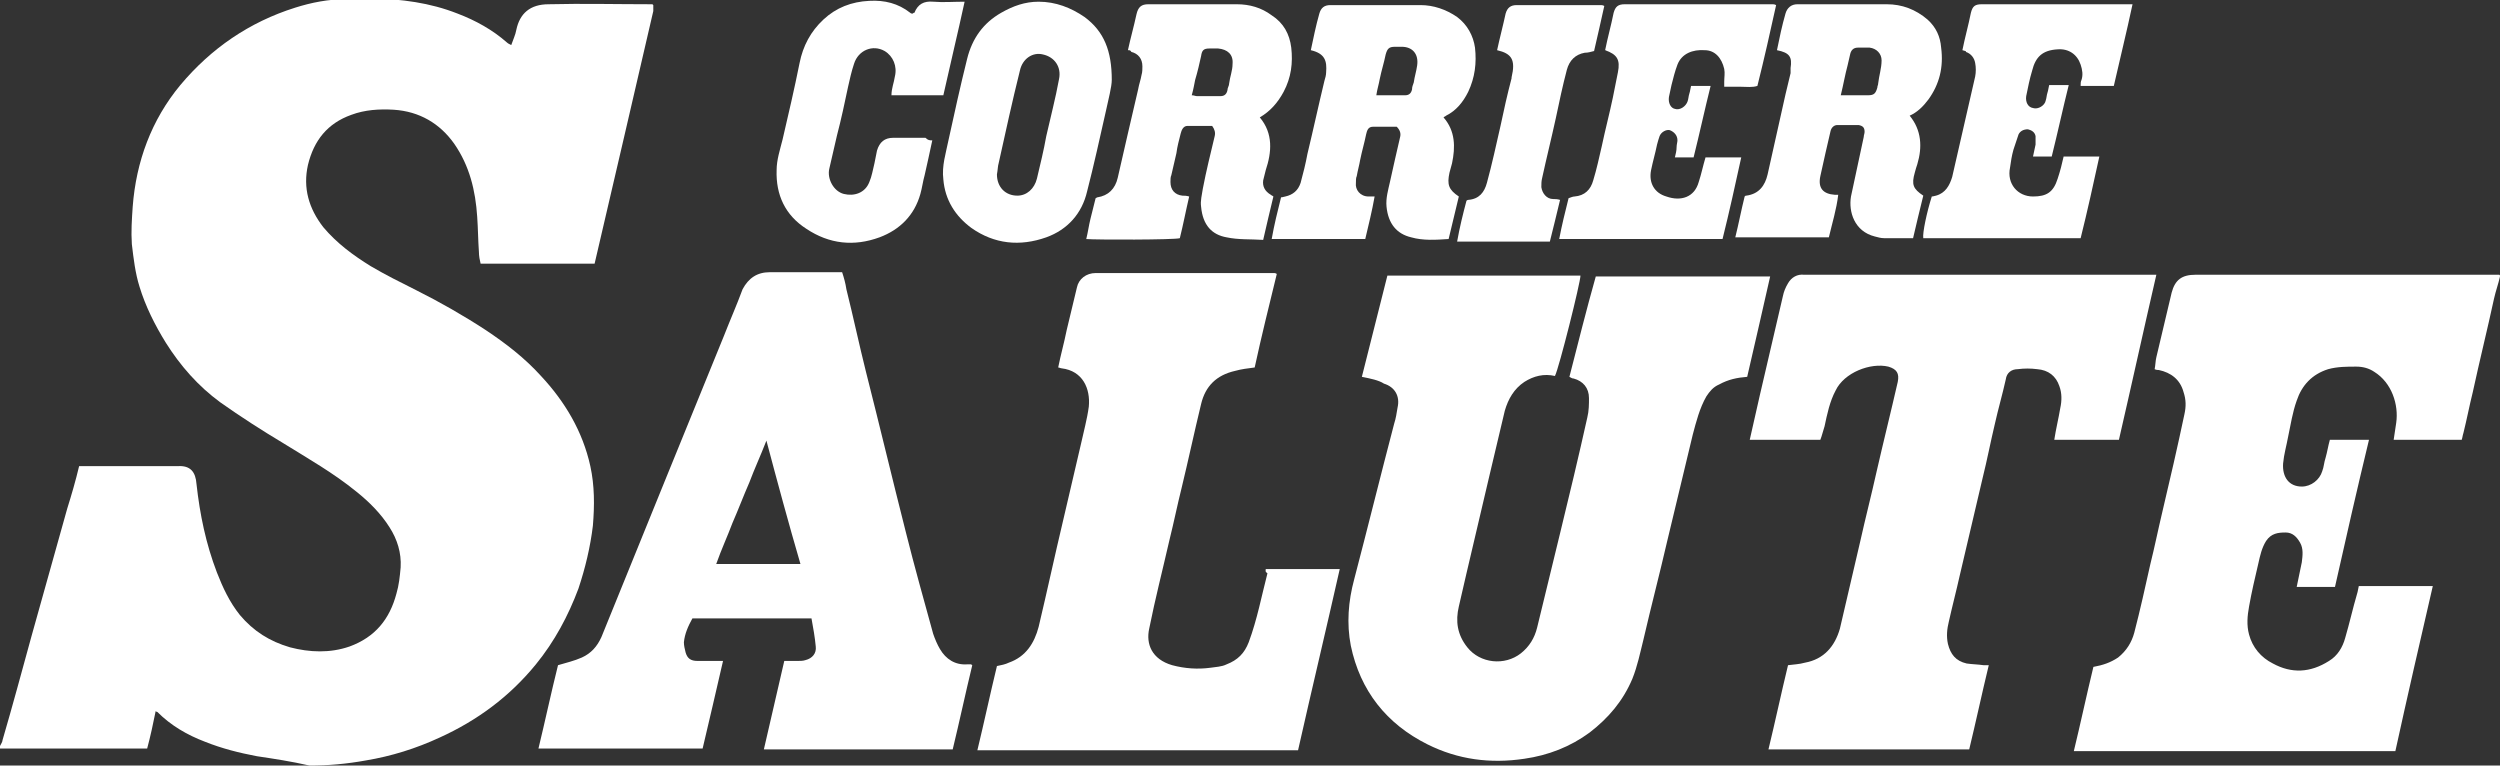
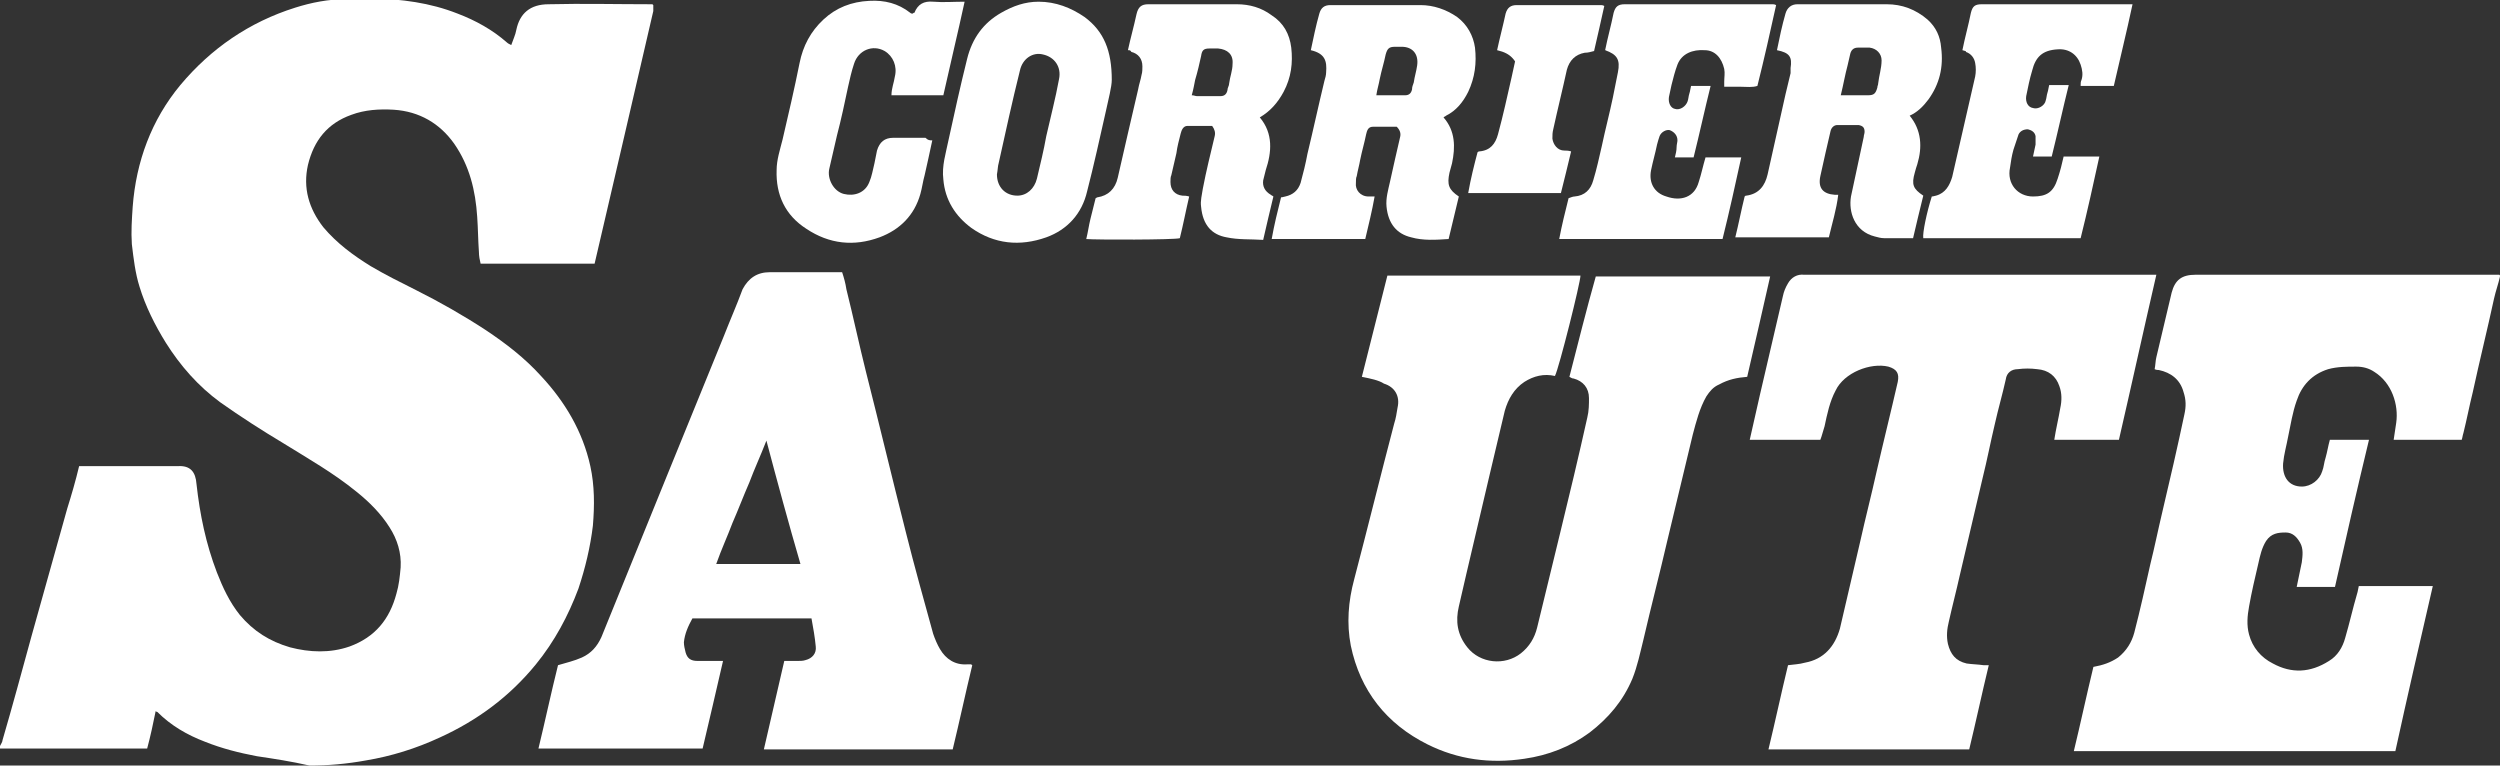
<svg xmlns="http://www.w3.org/2000/svg" version="1.1" id="Livello_1" x="0px" y="0px" viewBox="0 0 293.9 90" style="enable-background:new 0 0 293.9 90;" xml:space="preserve">
  <rect x="0" y="0" width="293.9" height="90" fill="#333333" stroke="none" />
  <style type="text/css">
	.st0{fill:#FFFFFF;}
</style>
  <g>
    <path class="st0" d="M0,87.7c0.1-0.2,0.3-0.5,0.3-0.7c1.2-4.1,2.3-8.2,3.4-12.2c1.4-5,2.8-10,4.2-15c0.5-1.6,1-3.3,1.4-5   c0.2,0,0.4,0,0.7,0c3.5,0,7.1,0,10.6,0c0.1,0,0.2,0,0.3,0c1.5-0.1,2.1,0.7,2.2,2.1c0.4,3.6,1.1,7,2.4,10.4c0.7,1.8,1.5,3.5,2.7,5   c1.6,1.9,3.5,3.1,5.9,3.8c2.3,0.6,4.7,0.7,7-0.1c3-1.1,4.7-3.2,5.5-6.2c0.3-1,0.4-2,0.5-3.1c0.1-1.7-0.4-3.3-1.3-4.7   c-1-1.6-2.4-3-3.9-4.2c-2.7-2.2-5.7-3.9-8.6-5.7c-2.5-1.5-5-3.1-7.4-4.8c-2.6-1.9-4.7-4.3-6.4-7c-1.3-2.1-2.4-4.3-3.1-6.6   c-0.5-1.6-0.7-3.3-0.9-5c-0.1-1.5,0-2.9,0.1-4.4c0.4-5.3,2.2-10.2,5.6-14.3c3.6-4.3,8.1-7.4,13.5-9.1c1.9-0.6,3.9-1,6-1   c1,0,2-0.1,3-0.1c3.5,0.1,6.8,0.5,10.1,1.8c2.1,0.8,4.1,1.9,5.8,3.4c0.1,0.1,0.3,0.2,0.5,0.3c0.2-0.6,0.5-1.2,0.6-1.8   c0.4-1.9,1.6-3,3.8-3c4-0.1,8,0,12.1,0c0,0,0,0,0.1,0c0,0,0,0,0.1,0.1v0.1c0,0.1,0,0.2,0,0.3c0,0.1,0,0.2,0,0.3   c-2.3,9.9-4.6,19.9-6.9,29.7c-4.5,0-8.9,0-13.4,0c-0.1-0.4-0.2-0.9-0.2-1.4c-0.1-1.4-0.1-2.7-0.2-4.1c-0.2-3.1-0.9-6-2.7-8.6   c-1.7-2.4-4.1-3.8-7.1-4c-1.7-0.1-3.4,0-5,0.6c-2.8,1-4.4,3-5.1,5.9c-0.6,2.7,0.1,5.1,1.8,7.3c1.6,1.9,3.5,3.3,5.6,4.6   c1.7,1,3.5,1.9,5.3,2.8c2.8,1.4,5.6,3,8.2,4.7c2.4,1.6,4.6,3.3,6.5,5.4c2.8,3,4.9,6.5,5.8,10.6c0.5,2.3,0.5,4.6,0.3,7   c-0.3,2.5-0.9,5-1.7,7.4c-1.2,3.2-2.8,6.2-5,8.9c-3.1,3.8-6.9,6.6-11.3,8.6C48.9,88,46,88.9,43,89.4c-2.2,0.4-4.4,0.6-6.6,0.6   c-2.2-0.5-4.2-0.8-6.2-1.1c-2.1-0.4-4.1-0.9-6.1-1.7c-2.1-0.8-4-1.9-5.6-3.5c0,0-0.1,0-0.2-0.1c-0.3,1.5-0.6,2.9-1,4.4   c-0.2,0-0.4,0-0.5,0c-5.5,0-11,0-16.5,0c-0.1,0-0.3,0-0.4,0C0,87.9,0,87.8,0,87.7z" />
    <path class="st0" d="M293.9,32.5c-0.2,0.9-0.5,1.7-0.7,2.6c-0.8,3.7-1.7,7.3-2.5,11c-0.4,1.6-0.7,3.2-1.1,4.8   c-0.1,0.3-0.1,0.5-0.2,0.8c-2.7,0-5.3,0-8,0c0.1-0.7,0.2-1.4,0.3-2c0.3-2.1-0.5-4.7-2.6-6c-0.6-0.4-1.3-0.6-2.1-0.6   c-1.1,0-2.2,0-3.3,0.3c-1.9,0.6-3.1,1.9-3.7,3.7c-0.5,1.4-0.7,2.8-1,4.2c-0.2,1.1-0.5,2.1-0.6,3.2c-0.1,1.6,0.7,2.7,2.2,2.7   c1.1,0,2.1-0.8,2.4-1.8c0.2-0.5,0.2-1,0.4-1.6c0.2-0.7,0.3-1.4,0.5-2.1c1.5,0,3,0,4.6,0c-1.4,5.8-2.7,11.5-4,17.3c-1.5,0-3,0-4.5,0   c0.2-1,0.4-1.9,0.6-2.9c0.1-0.8,0.2-1.6-0.2-2.3c-0.4-0.7-0.9-1.2-1.7-1.2c-0.9,0-1.7,0.1-2.3,1c-0.5,0.8-0.7,1.7-0.9,2.6   c-0.4,1.7-0.8,3.4-1.1,5.1c-0.2,1.1-0.3,2.2,0,3.3c0.4,1.5,1.4,2.7,2.8,3.4c2.2,1.2,4.4,1.1,6.6-0.3c1-0.6,1.6-1.6,1.9-2.7   c0.5-1.7,0.9-3.5,1.4-5.2c0.1-0.3,0.1-0.5,0.2-0.9c2.9,0,5.7,0,8.7,0c-1.5,6.5-3,13-4.4,19.4c-12.6,0-25.1,0-37.8,0   c0.8-3.3,1.5-6.6,2.3-9.9c1.1-0.2,2-0.5,2.9-1.1c1-0.8,1.6-1.8,1.9-2.9c0.7-2.7,1.3-5.4,1.9-8.1c0.5-2,0.9-4,1.4-6.1   c0.9-3.8,1.8-7.7,2.6-11.5c0.2-0.9,0.2-1.7-0.1-2.6c-0.4-1.5-1.5-2.3-2.9-2.6c-0.1,0-0.3,0-0.5-0.1c0.1-0.5,0.1-1,0.2-1.4   c0.6-2.5,1.2-5.1,1.8-7.6c0.4-1.5,1.2-2.1,2.8-2.1c11.9,0,23.8,0,35.7,0C293.9,32.3,293.9,32.4,293.9,32.5z" />
    <path class="st0" d="M160.1,44.3c1-4,2-7.9,3-11.9c7.6,0,15.2,0,22.7,0c0,0.8-2.5,10.8-3,11.8c-1.3-0.3-2.5,0-3.6,0.7   c-1.2,0.8-1.9,2-2.3,3.4c-0.6,2.5-1.2,5.1-1.8,7.6c-0.9,3.8-1.8,7.7-2.7,11.5c-0.3,1.3-0.6,2.6-0.9,3.9c-0.4,1.7-0.2,3.3,1,4.8   c1.5,1.9,4.4,2.2,6.3,0.7c1-0.8,1.6-1.8,1.9-3c0.9-3.7,1.8-7.4,2.7-11.1c1.1-4.5,2.2-9.1,3.2-13.6c0.2-0.8,0.2-1.6,0.2-2.3   c0-1.2-0.7-2-1.8-2.3c-0.2,0-0.3-0.1-0.5-0.2c1-3.9,2-7.9,3.1-11.8c6.9,0,13.7,0,20.5,0c-0.9,4-1.8,7.9-2.7,11.8   c-1.2,0.1-2.2,0.3-3.3,0.9c-0.7,0.3-1.1,0.8-1.5,1.4c-0.8,1.4-1.2,3-1.6,4.5c-1,4.2-2,8.3-3,12.5c-0.9,3.9-1.9,7.7-2.8,11.6   c-0.4,1.6-0.7,3.1-1.3,4.6c-1.1,2.6-2.8,4.6-5,6.3c-2.3,1.7-4.9,2.7-7.7,3.1c-4,0.6-7.8,0.1-11.4-1.7c-4.8-2.4-7.9-6.3-9-11.6   c-0.5-2.6-0.3-5.2,0.4-7.8c1.6-6.1,3.1-12.2,4.7-18.3c0.2-0.6,0.3-1.3,0.4-1.9c0.3-1.3-0.3-2.4-1.6-2.8   C162.1,44.7,161.1,44.5,160.1,44.3z" />
    <path class="st0" d="M114.3,78.2c-0.8,3.3-1.5,6.6-2.3,9.9c-7.4,0-14.8,0-22.2,0c0.8-3.5,1.6-6.9,2.4-10.4c0.6,0,1.1,0,1.6,0   c0.3,0,0.6,0,0.9-0.1c0.8-0.2,1.3-0.8,1.2-1.6c-0.1-1.1-0.3-2.2-0.5-3.3c-4.7,0-9.3,0-14,0c-0.5,0.9-0.9,1.8-1,2.8   c0,0.4,0.1,0.8,0.2,1.2c0.2,0.7,0.6,1,1.4,1c0.8,0,1.6,0,2.4,0c0.2,0,0.4,0,0.6,0c-0.8,3.5-1.6,6.9-2.4,10.3c-6.4,0-12.9,0-19.3,0   c0.8-3.3,1.5-6.6,2.3-9.8c1-0.3,1.9-0.5,2.8-0.9c1.1-0.5,1.8-1.3,2.3-2.4c2.6-6.4,5.2-12.8,7.8-19.2c2.2-5.4,4.4-10.8,6.6-16.2   c0.7-1.8,1.5-3.6,2.2-5.5C88,32.7,89,32,90.5,32c2.8,0,5.6,0,8.5,0c0.2,0.6,0.4,1.3,0.5,2c0.8,3.2,1.5,6.5,2.3,9.7   c1.6,6.3,3.1,12.6,4.7,18.9c1,4,2.1,7.9,3.2,11.9c0.2,0.6,0.5,1.3,0.8,1.8c0.7,1.2,1.8,1.9,3.2,1.8c0.2,0,0.3,0,0.5,0   C114.2,78.2,114.3,78.2,114.3,78.2z M90.1,51.8c-0.7,1.8-1.4,3.3-2,4.9c-0.7,1.6-1.3,3.2-2,4.8c-0.6,1.6-1.3,3.1-1.9,4.8   c3.4,0,6.6,0,9.9,0C92.7,61.5,91.4,56.7,90.1,51.8z" />
    <path class="st0" d="M214,51.7c-2.8,0-5.5,0-8.3,0c0.4-1.8,0.8-3.5,1.2-5.3c0.9-3.9,1.8-7.7,2.7-11.6c0.1-0.5,0.3-1,0.6-1.5   c0.4-0.7,1.1-1.1,1.9-1c0.2,0,0.4,0,0.6,0c13.3,0,26.5,0,39.8,0c0.3,0,0.6,0,1,0c-1.5,6.5-2.9,12.9-4.4,19.4c-2.6,0-5.1,0-7.6,0   c0.2-1.3,0.5-2.5,0.7-3.7c0.2-0.9,0.2-1.8-0.1-2.6c-0.4-1.2-1.3-1.9-2.6-2c-0.8-0.1-1.5-0.1-2.3,0c-0.7,0-1.3,0.4-1.4,1.2   c-0.4,1.8-0.9,3.5-1.3,5.3c-0.5,2.1-0.9,4.2-1.4,6.2c-0.9,3.8-1.8,7.7-2.7,11.5c-0.4,1.8-0.9,3.7-1.3,5.5c-0.2,0.8-0.3,1.7-0.1,2.6   c0.3,1.2,0.9,2,2.2,2.3c0.7,0.1,1.3,0.1,2,0.2c0.2,0,0.4,0,0.6,0c-0.8,3.3-1.5,6.6-2.3,9.9c-7.9,0-15.8,0-23.6,0   c0.8-3.3,1.5-6.6,2.3-9.9c0.7-0.1,1.3-0.1,2-0.3c2.2-0.4,3.5-1.9,4.1-4c0.8-3.4,1.6-6.9,2.4-10.3c0.6-2.7,1.3-5.4,1.9-8.1   c0.8-3.5,1.7-7.1,2.5-10.6c0.2-1-0.1-1.5-1.1-1.8c-2.1-0.5-5.2,0.7-6.2,2.8c-0.7,1.3-1,2.8-1.3,4.2C214.3,50.7,214.2,51.2,214,51.7   z" />
-     <path class="st0" d="M148.8,66.9c2.9,0,5.7,0,8.7,0c-1.6,7.1-3.3,14.2-4.9,21.3c-12.6,0-25.1,0-37.7,0c0.8-3.3,1.5-6.6,2.3-9.9   c0.5-0.1,1-0.2,1.4-0.4c2-0.7,3-2.3,3.5-4.2c1-4.2,1.9-8.4,2.9-12.6c0.7-3,1.4-6,2.1-9c0.3-1.4,0.7-2.8,0.9-4.3   c0.2-2.1-0.7-4.2-3.2-4.5c-0.1,0-0.3-0.1-0.4-0.1c0.3-1.5,0.7-2.9,1-4.4c0.4-1.7,0.8-3.3,1.2-5c0.2-1,1.1-1.7,2.2-1.7   c7,0,14,0,21,0c0.1,0,0.1,0,0.3,0.1c-0.9,3.7-1.8,7.3-2.6,11c-0.8,0.1-1.6,0.2-2.3,0.4c-2.2,0.5-3.5,1.8-4,3.9   c-0.8,3.3-1.5,6.6-2.3,9.9c-0.5,2-0.9,4-1.4,6c-0.8,3.5-1.7,7-2.4,10.5c-0.4,1.8,0.3,3.6,2.7,4.3c1.5,0.4,3,0.5,4.5,0.3   c0.6-0.1,1.3-0.1,1.9-0.4c1.3-0.5,2.1-1.3,2.6-2.6c1-2.7,1.5-5.4,2.2-8.1C148.7,67.2,148.8,67.1,148.8,66.9z" />
    <path class="st0" d="M208.9,5.9c0.3-1.5,0.6-2.9,1-4.3c0.2-0.7,0.7-1.1,1.4-1.1c3.5,0,7,0,10.5,0c1.8,0,3.4,0.6,4.8,1.8   c1,0.9,1.5,2,1.6,3.3c0.3,2.3-0.2,4.3-1.5,6.1c-0.6,0.8-1.3,1.5-2.2,1.9c1.4,1.7,1.5,3.7,0.9,5.7c-0.1,0.3-0.2,0.6-0.3,1   c-0.4,1.4-0.2,1.9,1,2.7c-0.4,1.6-0.8,3.3-1.2,5c-1.2,0-2.3,0-3.4,0c-0.4,0-0.7-0.1-1.1-0.2c-2.4-0.6-3.1-2.9-2.8-4.7   c0.5-2.3,1-4.7,1.5-7c0-0.2,0.1-0.4,0.1-0.6c0-0.5-0.2-0.7-0.7-0.8c-0.8,0-1.6,0-2.5,0c-0.4,0-0.7,0.3-0.8,0.7   c-0.2,0.9-0.4,1.7-0.6,2.6c-0.2,0.9-0.4,1.8-0.6,2.7c-0.3,1.4,0.3,2.1,1.7,2.2c0.1,0,0.2,0,0.4,0c-0.2,1.7-0.7,3.3-1.1,5   c-3.7,0-7.3,0-11,0c0.4-1.6,0.7-3.2,1.1-4.8c0.1-0.1,0.1-0.1,0.2-0.1c1.5-0.2,2.2-1.2,2.5-2.5c0.7-3.1,1.4-6.3,2.1-9.4   c0.2-0.8,0.4-1.7,0.6-2.5c0-0.2,0-0.4,0-0.6C210.7,6.7,210.4,6.2,208.9,5.9z M216.4,11.2c1.1,0,2.2,0,3.2,0c0.7,0,0.9-0.2,1.1-0.9   c0-0.2,0.1-0.3,0.1-0.5c0.1-0.9,0.4-1.8,0.4-2.7c0-0.8-0.6-1.4-1.4-1.5c-0.4,0-0.9,0-1.4,0c-0.5,0-0.8,0.3-0.9,0.8   c-0.1,0.4-0.2,0.9-0.3,1.3C216.9,8.8,216.7,10,216.4,11.2z" />
    <path class="st0" d="M171.5,23.1c-0.4,1.7-0.8,3.3-1.2,5c-1.5,0.1-3,0.2-4.4-0.2c-1.7-0.4-2.7-1.6-2.9-3.6c-0.1-1,0.2-2,0.4-2.9   c0.4-1.8,0.8-3.6,1.2-5.3c0.1-0.4,0-0.8-0.4-1.2c-0.9,0-1.9,0-2.8,0c-0.6,0-0.7,0.5-0.8,0.9c-0.2,1-0.5,2-0.7,3   c-0.1,0.6-0.3,1.3-0.4,1.9c-0.1,0.2-0.1,0.5-0.1,0.8c-0.1,0.8,0.5,1.6,1.5,1.6c0.2,0,0.4,0,0.7,0c-0.3,1.7-0.7,3.3-1.1,5   c-3.6,0-7.3,0-11,0c0.3-1.7,0.7-3.3,1.1-4.9c0.2,0,0.4-0.1,0.5-0.1c0.9-0.2,1.5-0.7,1.8-1.6c0.3-1.1,0.6-2.3,0.8-3.4   c0.7-2.9,1.3-5.7,2-8.6c0.1-0.3,0.2-0.7,0.2-1c0.1-1.3-0.1-2.2-1.8-2.6c0.3-1.4,0.6-2.9,1-4.3c0.2-0.7,0.6-1,1.3-1   c3.5,0,7.1,0,10.6,0c1.5,0,3,0.5,4.3,1.4c1.2,0.9,1.9,2.2,2.1,3.6c0.2,1.8,0,3.5-0.8,5.2c-0.6,1.2-1.4,2.2-2.6,2.8   c-0.1,0.1-0.2,0.1-0.3,0.2c1.4,1.6,1.4,3.5,1,5.4c-0.1,0.4-0.2,0.7-0.3,1.1C170.1,21.7,170.3,22.3,171.5,23.1z M161.8,11.2   c1.2,0,2.3,0,3.4,0c0.4,0,0.7-0.2,0.8-0.7c0-0.3,0.1-0.5,0.2-0.8c0.1-0.7,0.3-1.3,0.4-2c0.2-1.4-0.6-2.2-1.8-2.2   c-0.3,0-0.6,0-0.8,0c-0.7,0-0.9,0.2-1.1,0.9c-0.2,1-0.5,1.9-0.7,2.9C162.1,9.9,161.9,10.5,161.8,11.2z" />
    <path class="st0" d="M132.6,5.9c0.3-1.4,0.7-2.8,1-4.2c0.2-0.9,0.6-1.2,1.4-1.2c3.5,0,7,0,10.4,0c1.5,0,2.9,0.4,4.1,1.3   c1.4,0.9,2.1,2.2,2.3,3.8c0.2,1.8,0,3.5-0.9,5.2c-0.7,1.3-1.6,2.3-2.8,3c1.6,1.9,1.4,4.1,0.7,6.2c-0.1,0.4-0.2,0.8-0.3,1.2   c-0.1,0.7,0.2,1.3,0.9,1.7c0.1,0.1,0.2,0.1,0.3,0.2c-0.4,1.7-0.8,3.3-1.2,5.1c-1.5-0.1-2.9,0-4.3-0.3c-1.7-0.3-2.8-1.4-3-3.6   c-0.1-0.7,0.1-1.4,0.2-2.1c0.4-2.1,0.9-4.1,1.4-6.2c0.1-0.4,0-0.8-0.3-1.2c-0.9,0-1.9,0-2.9,0c-0.5,0-0.7,0.5-0.8,0.9   c-0.2,0.8-0.4,1.5-0.5,2.3c-0.2,0.9-0.4,1.7-0.6,2.6c-0.1,0.2-0.1,0.5-0.1,0.8c0,0.9,0.5,1.5,1.4,1.6c0.2,0,0.5,0,0.8,0.1   c-0.4,1.7-0.7,3.3-1.1,4.9c-0.6,0.2-9.9,0.2-11,0.1c0.2-0.8,0.3-1.6,0.5-2.4s0.4-1.6,0.6-2.4c0.1,0,0.1-0.1,0.2-0.1   c1.3-0.2,2.1-1,2.4-2.3c0.8-3.5,1.6-7,2.4-10.4c0.1-0.6,0.3-1.1,0.4-1.7c0.1-0.3,0.1-0.7,0.1-1c0-0.9-0.5-1.5-1.3-1.7   C132.9,5.9,132.8,5.9,132.6,5.9z M140.1,11.2c0.3,0,0.4,0.1,0.6,0.1c0.9,0,1.9,0,2.8,0c0.4,0,0.7-0.2,0.8-0.7   c0-0.3,0.2-0.5,0.2-0.8c0.1-0.8,0.4-1.5,0.4-2.3c0.1-1.1-0.6-1.7-1.7-1.8c-0.3,0-0.7,0-1,0c-0.7,0-0.9,0.2-1,0.9   c-0.2,0.9-0.4,1.8-0.7,2.8C140.4,9.9,140.3,10.5,140.1,11.2z" />
    <path class="st0" d="M188.7,5.9c0.3-1.5,0.7-2.9,1-4.4c0.2-0.7,0.5-1,1.3-1c5.8,0,11.6,0,17.4,0c0.1,0,0.2,0,0.4,0.1   c-0.7,3.2-1.4,6.3-2.2,9.5c-0.6,0.2-1.3,0.1-1.9,0.1c-0.6,0-1.3,0-2,0c0-0.2,0-0.4,0-0.6c0-0.5,0.1-1,0-1.5   c-0.3-1.3-1.1-2.2-2.3-2.2c-1.4-0.1-2.7,0.4-3.2,1.7c-0.3,0.8-0.5,1.6-0.7,2.4c-0.1,0.5-0.2,0.9-0.3,1.4c-0.1,0.7,0.2,1.3,0.7,1.4   c0.6,0.2,1.3-0.3,1.5-0.9c0.1-0.3,0.1-0.6,0.2-0.9c0.1-0.3,0.1-0.5,0.2-0.9c0.7,0,1.5,0,2.3,0c-0.7,2.8-1.3,5.6-2,8.4   c-0.8,0-1.4,0-2.2,0c0.1-0.4,0.2-0.8,0.2-1.2c0-0.3,0.1-0.6,0.1-0.8c0-0.6-0.4-1-0.9-1.2c-0.4-0.1-1,0.2-1.2,0.7   c-0.1,0.3-0.2,0.6-0.3,1c-0.2,1-0.5,2-0.7,3c-0.3,1.5,0.4,2.7,1.8,3.1c1.7,0.6,3.3,0.1,3.8-1.7c0.3-0.9,0.5-1.9,0.8-2.9   c1.4,0,2.7,0,4.2,0c-0.7,3.2-1.4,6.4-2.2,9.6c-6.4,0-12.7,0-19.2,0c0.3-1.6,0.7-3.2,1.1-4.8c0.3-0.1,0.5-0.2,0.7-0.2   c1.2-0.1,1.9-0.8,2.2-1.9c0.4-1.3,0.7-2.7,1-4c0.4-1.9,0.9-3.8,1.3-5.7c0.2-1,0.4-2,0.6-3C190.5,7,190.1,6.4,188.7,5.9   C188.9,6,188.8,5.9,188.7,5.9z" />
    <path class="st0" d="M230.7,5.9c0.3-1.5,0.7-2.9,1-4.4c0.2-0.8,0.5-1,1.3-1c1.7,0,3.4,0,5.1,0c3.9,0,7.8,0,11.7,0   c0.3,0,0.6,0,0.9,0c-0.7,3.3-1.5,6.5-2.2,9.6c-1.3,0-2.6,0-3.9,0c0-0.3,0-0.5,0.1-0.7c0.2-0.6,0.1-1.2-0.1-1.8   c-0.4-1.2-1.4-1.9-2.7-1.8c-1.8,0.1-2.6,0.9-3,2.5c-0.3,1-0.5,2-0.7,3c-0.1,0.7,0.2,1.3,0.8,1.4c0.6,0.2,1.4-0.3,1.5-0.9   c0.1-0.3,0.1-0.6,0.2-0.9c0.1-0.3,0.1-0.5,0.2-0.9c0.7,0,1.5,0,2.3,0c-0.7,2.8-1.3,5.6-2,8.4c-0.8,0-1.4,0-2.2,0   c0.1-0.5,0.2-0.9,0.3-1.4c0-0.3,0-0.7,0-1c-0.1-0.5-0.5-0.7-0.9-0.8c-0.5,0-0.9,0.2-1.1,0.6c-0.2,0.6-0.4,1.2-0.6,1.8   c-0.2,0.7-0.3,1.4-0.4,2.1c-0.4,1.9,0.9,3.4,2.7,3.4c1.6,0,2.4-0.5,2.9-2.1c0.3-0.9,0.5-1.7,0.7-2.6c1.4,0,2.7,0,4.2,0   c-0.7,3.2-1.4,6.4-2.2,9.6c-6.2,0-12.4,0-18.5,0c-0.1-0.6,0.4-3,1-4.9c0.2,0,0.4-0.1,0.5-0.1c1.1-0.3,1.6-1.2,1.9-2.2   c0.9-3.9,1.8-7.9,2.7-11.8c0.1-0.5,0.1-1.1,0-1.6c-0.1-0.6-0.5-1.1-1.1-1.3C231.2,6,231,6,230.7,5.9z" />
    <path class="st0" d="M130.7,9.4c0,0.8-0.4,2.3-0.7,3.7c-0.7,3.1-1.4,6.3-2.2,9.4c-0.6,2.6-2.3,4.5-4.8,5.4   c-3.1,1.1-6.1,0.8-8.8-1.1c-1.9-1.4-3.1-3.3-3.3-5.7c-0.2-1.6,0.3-3.1,0.6-4.6c0.7-3.2,1.4-6.4,2.2-9.6c0.6-2.4,1.9-4.2,4-5.4   c1.4-0.8,2.8-1.3,4.4-1.3c2,0,3.8,0.7,5.4,1.8C129.8,3.7,130.7,6,130.7,9.4z M117.2,20.5c0,1.5,1,2.5,2.4,2.5c1.1,0,2-0.8,2.3-2   c0.4-1.7,0.8-3.3,1.1-5c0.5-2.2,1.1-4.5,1.5-6.7c0.3-1.4-0.5-2.6-1.9-2.9c-1.2-0.3-2.4,0.5-2.7,1.9c-0.9,3.6-1.7,7.3-2.5,10.9   C117.3,19.5,117.3,20,117.2,20.5z" />
    <path class="st0" d="M109.6,16.5c-0.3,1.4-0.6,2.8-0.9,4.1c-0.2,0.7-0.3,1.5-0.5,2.2c-0.7,2.5-2.4,4.2-4.8,5.1   c-3,1.1-5.9,0.8-8.6-1c-2.5-1.6-3.6-4-3.5-6.9c0-1.2,0.4-2.4,0.7-3.6c0.7-3,1.4-6,2-9c0.4-2,1.3-3.7,2.8-5.1s3.3-2.1,5.4-2.2   c1.8-0.1,3.4,0.3,4.8,1.4c0.1,0.1,0.2,0.1,0.3,0.1c0.1-0.1,0.1-0.1,0.2-0.1c0.4-1,1.1-1.4,2.2-1.3c1.2,0.1,2.4,0,3.7,0   c-0.8,3.7-1.7,7.4-2.5,11c-2,0-4,0-6.1,0c0-0.8,0.3-1.5,0.4-2.2c0.3-1.2-0.2-2.4-1.2-3c-1.4-0.8-3.1-0.1-3.6,1.5   c-0.3,0.9-0.5,1.8-0.7,2.7c-0.4,1.9-0.8,3.8-1.3,5.7c-0.3,1.3-0.6,2.6-0.9,3.9c-0.3,1.2,0.5,2.7,1.7,3s2.5-0.1,3-1.4   c0.3-0.7,0.4-1.4,0.6-2.2c0.1-0.5,0.2-1,0.3-1.5c0.3-1,0.9-1.5,1.9-1.5c1.3,0,2.5,0,3.8,0C109.1,16.5,109.3,16.5,109.6,16.5z" />
-     <path class="st0" d="M176,5.9c0.3-1.4,0.7-2.9,1-4.3c0.2-0.7,0.6-1,1.3-1c3.3,0,6.6,0,9.9,0c0.1,0,0.2,0,0.4,0.1   c-0.4,1.8-0.8,3.6-1.2,5.3c-0.4,0.1-0.7,0.2-1.1,0.2c-1.1,0.2-1.8,0.9-2.1,2c-0.5,1.9-0.9,3.8-1.3,5.7c-0.5,2.3-1.1,4.7-1.6,7   c-0.1,0.4-0.1,0.7-0.1,1.1c0.1,0.7,0.6,1.4,1.4,1.4c0.2,0,0.5,0,0.8,0.1c-0.4,1.7-0.8,3.3-1.2,4.9c-3.6,0-7.2,0-10.9,0   c0.3-1.7,0.7-3.3,1.1-4.8c0.1-0.1,0.2-0.1,0.2-0.1c1.3-0.1,1.9-0.9,2.2-2c0.6-2.2,1.1-4.5,1.6-6.7c0.4-1.9,0.8-3.7,1.3-5.6V9.1   C178.2,7,177.7,6.3,176,5.9z" />
+     <path class="st0" d="M176,5.9c0.3-1.4,0.7-2.9,1-4.3c0.2-0.7,0.6-1,1.3-1c3.3,0,6.6,0,9.9,0c0.1,0,0.2,0,0.4,0.1   c-0.4,1.8-0.8,3.6-1.2,5.3c-0.4,0.1-0.7,0.2-1.1,0.2c-1.1,0.2-1.8,0.9-2.1,2c-0.5,2.3-1.1,4.7-1.6,7   c-0.1,0.4-0.1,0.7-0.1,1.1c0.1,0.7,0.6,1.4,1.4,1.4c0.2,0,0.5,0,0.8,0.1c-0.4,1.7-0.8,3.3-1.2,4.9c-3.6,0-7.2,0-10.9,0   c0.3-1.7,0.7-3.3,1.1-4.8c0.1-0.1,0.2-0.1,0.2-0.1c1.3-0.1,1.9-0.9,2.2-2c0.6-2.2,1.1-4.5,1.6-6.7c0.4-1.9,0.8-3.7,1.3-5.6V9.1   C178.2,7,177.7,6.3,176,5.9z" />
  </g>
</svg>